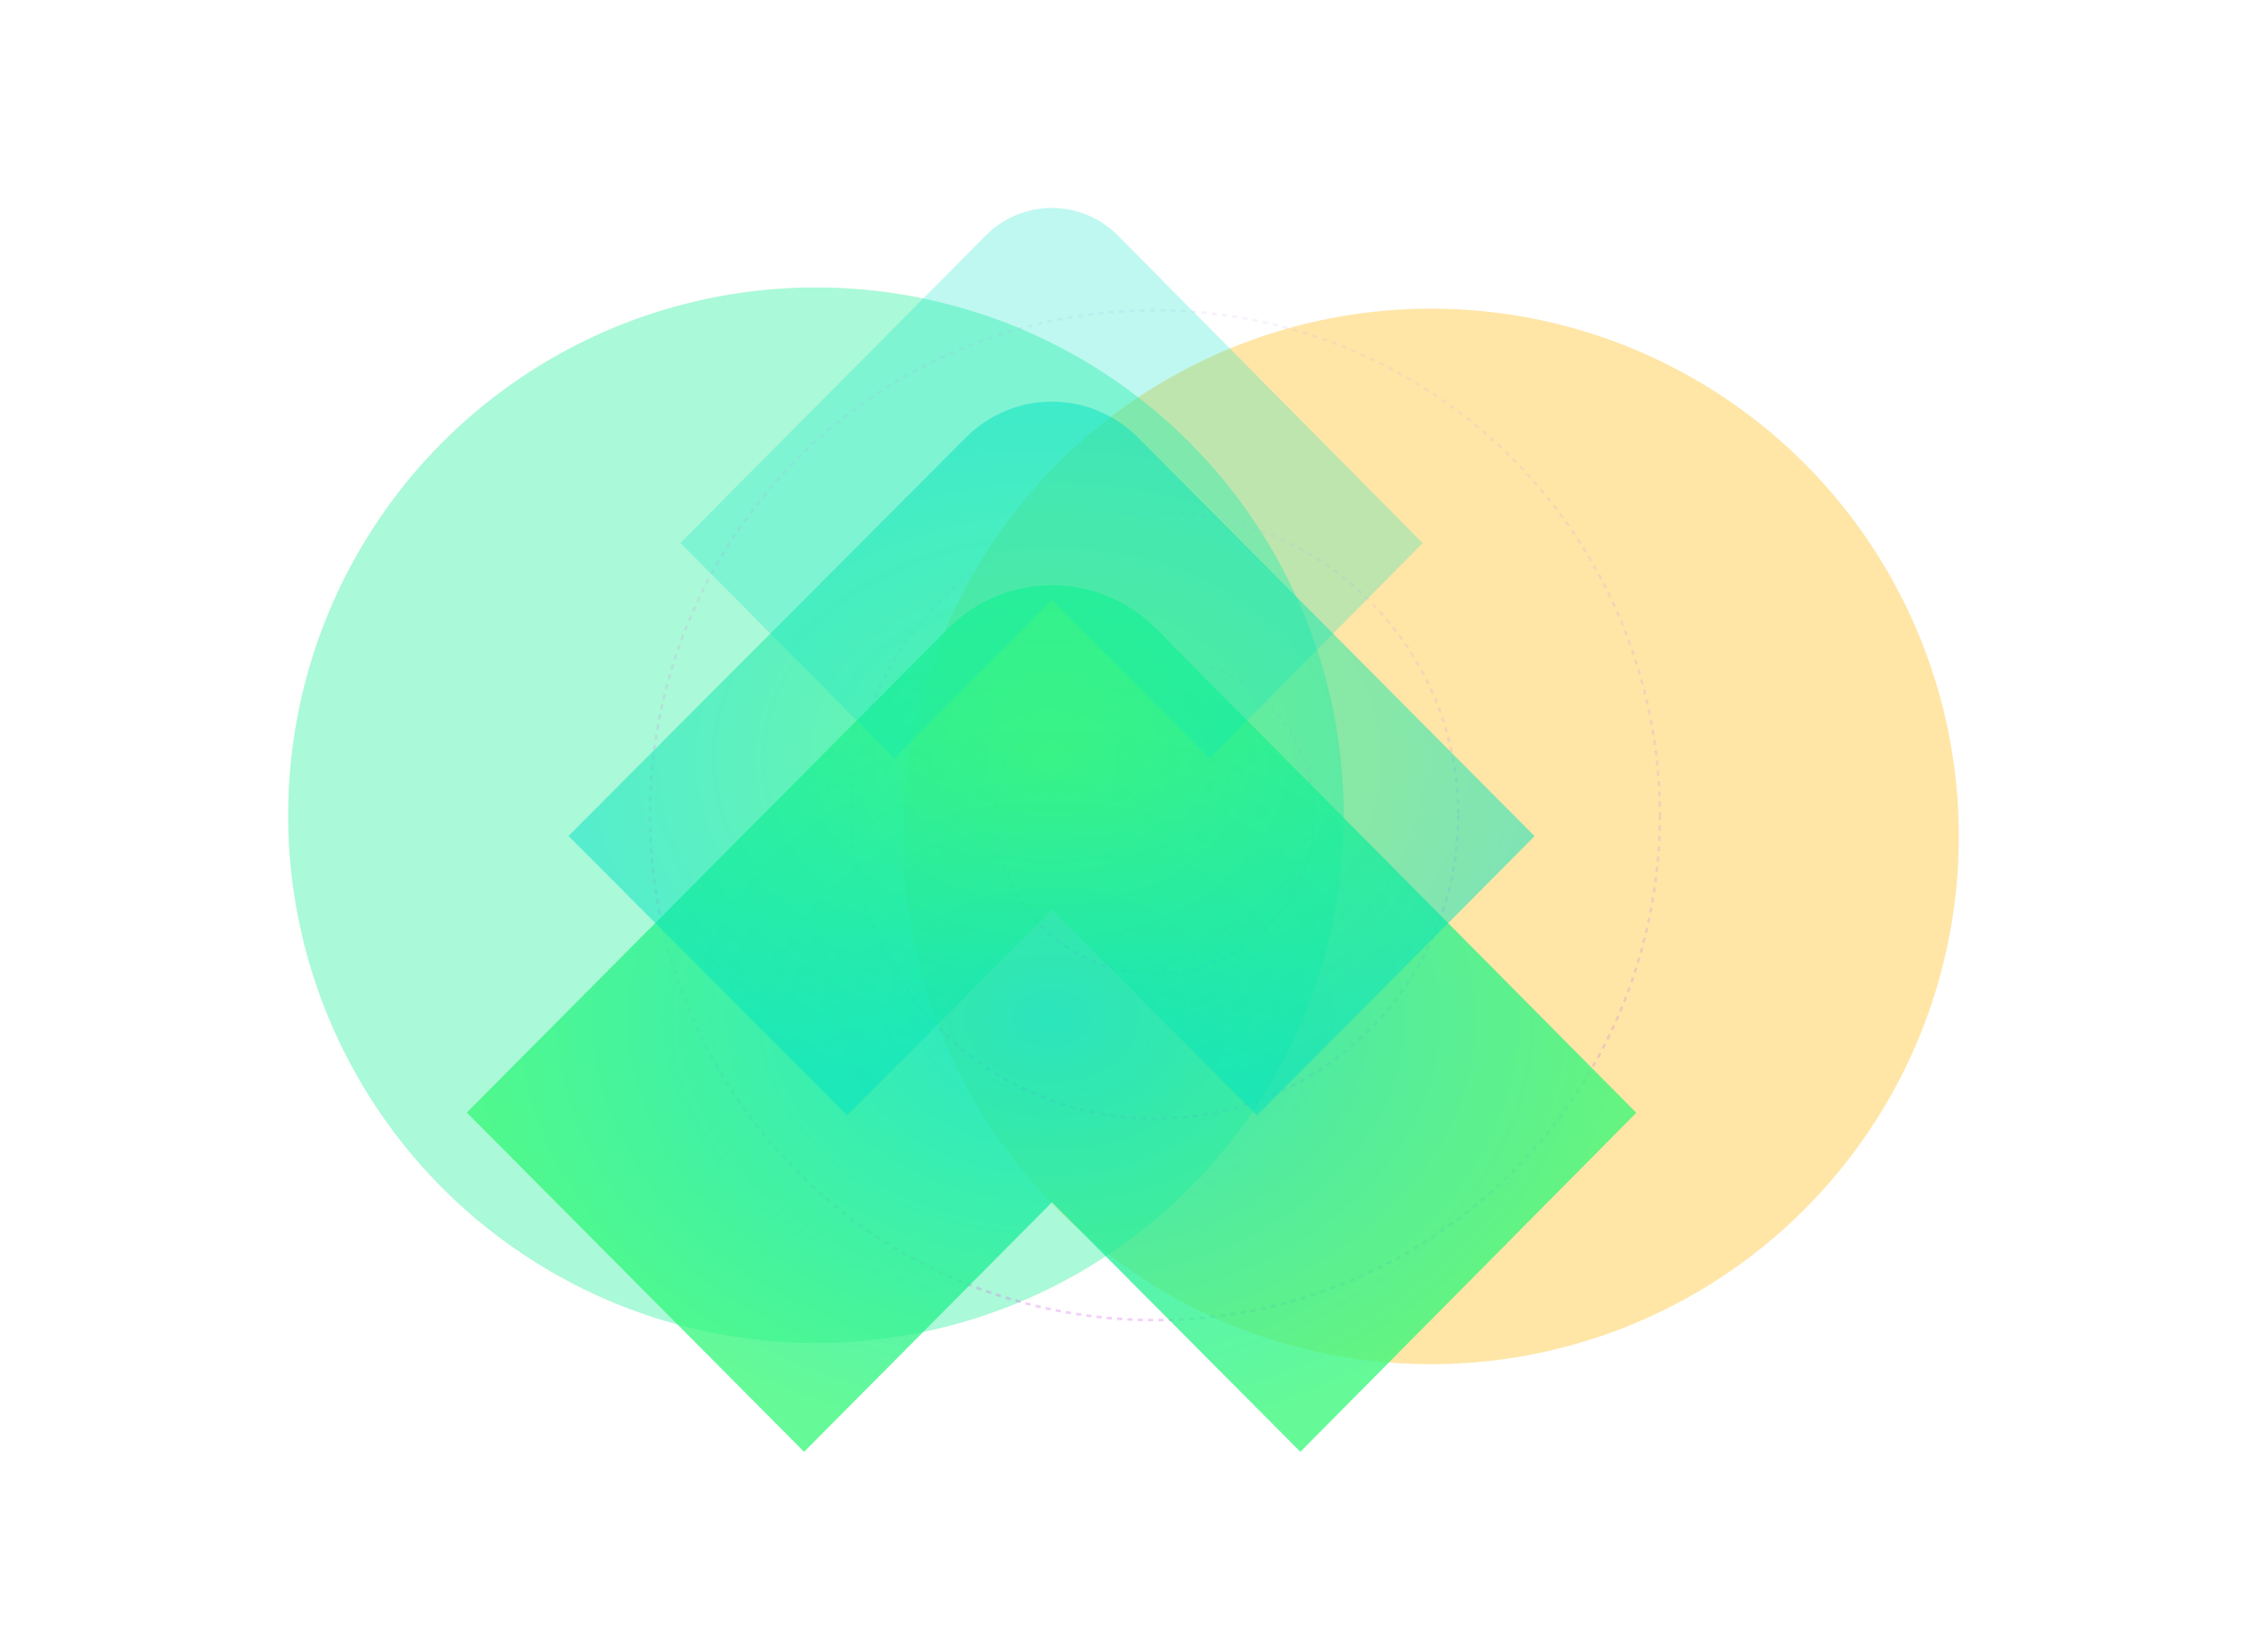
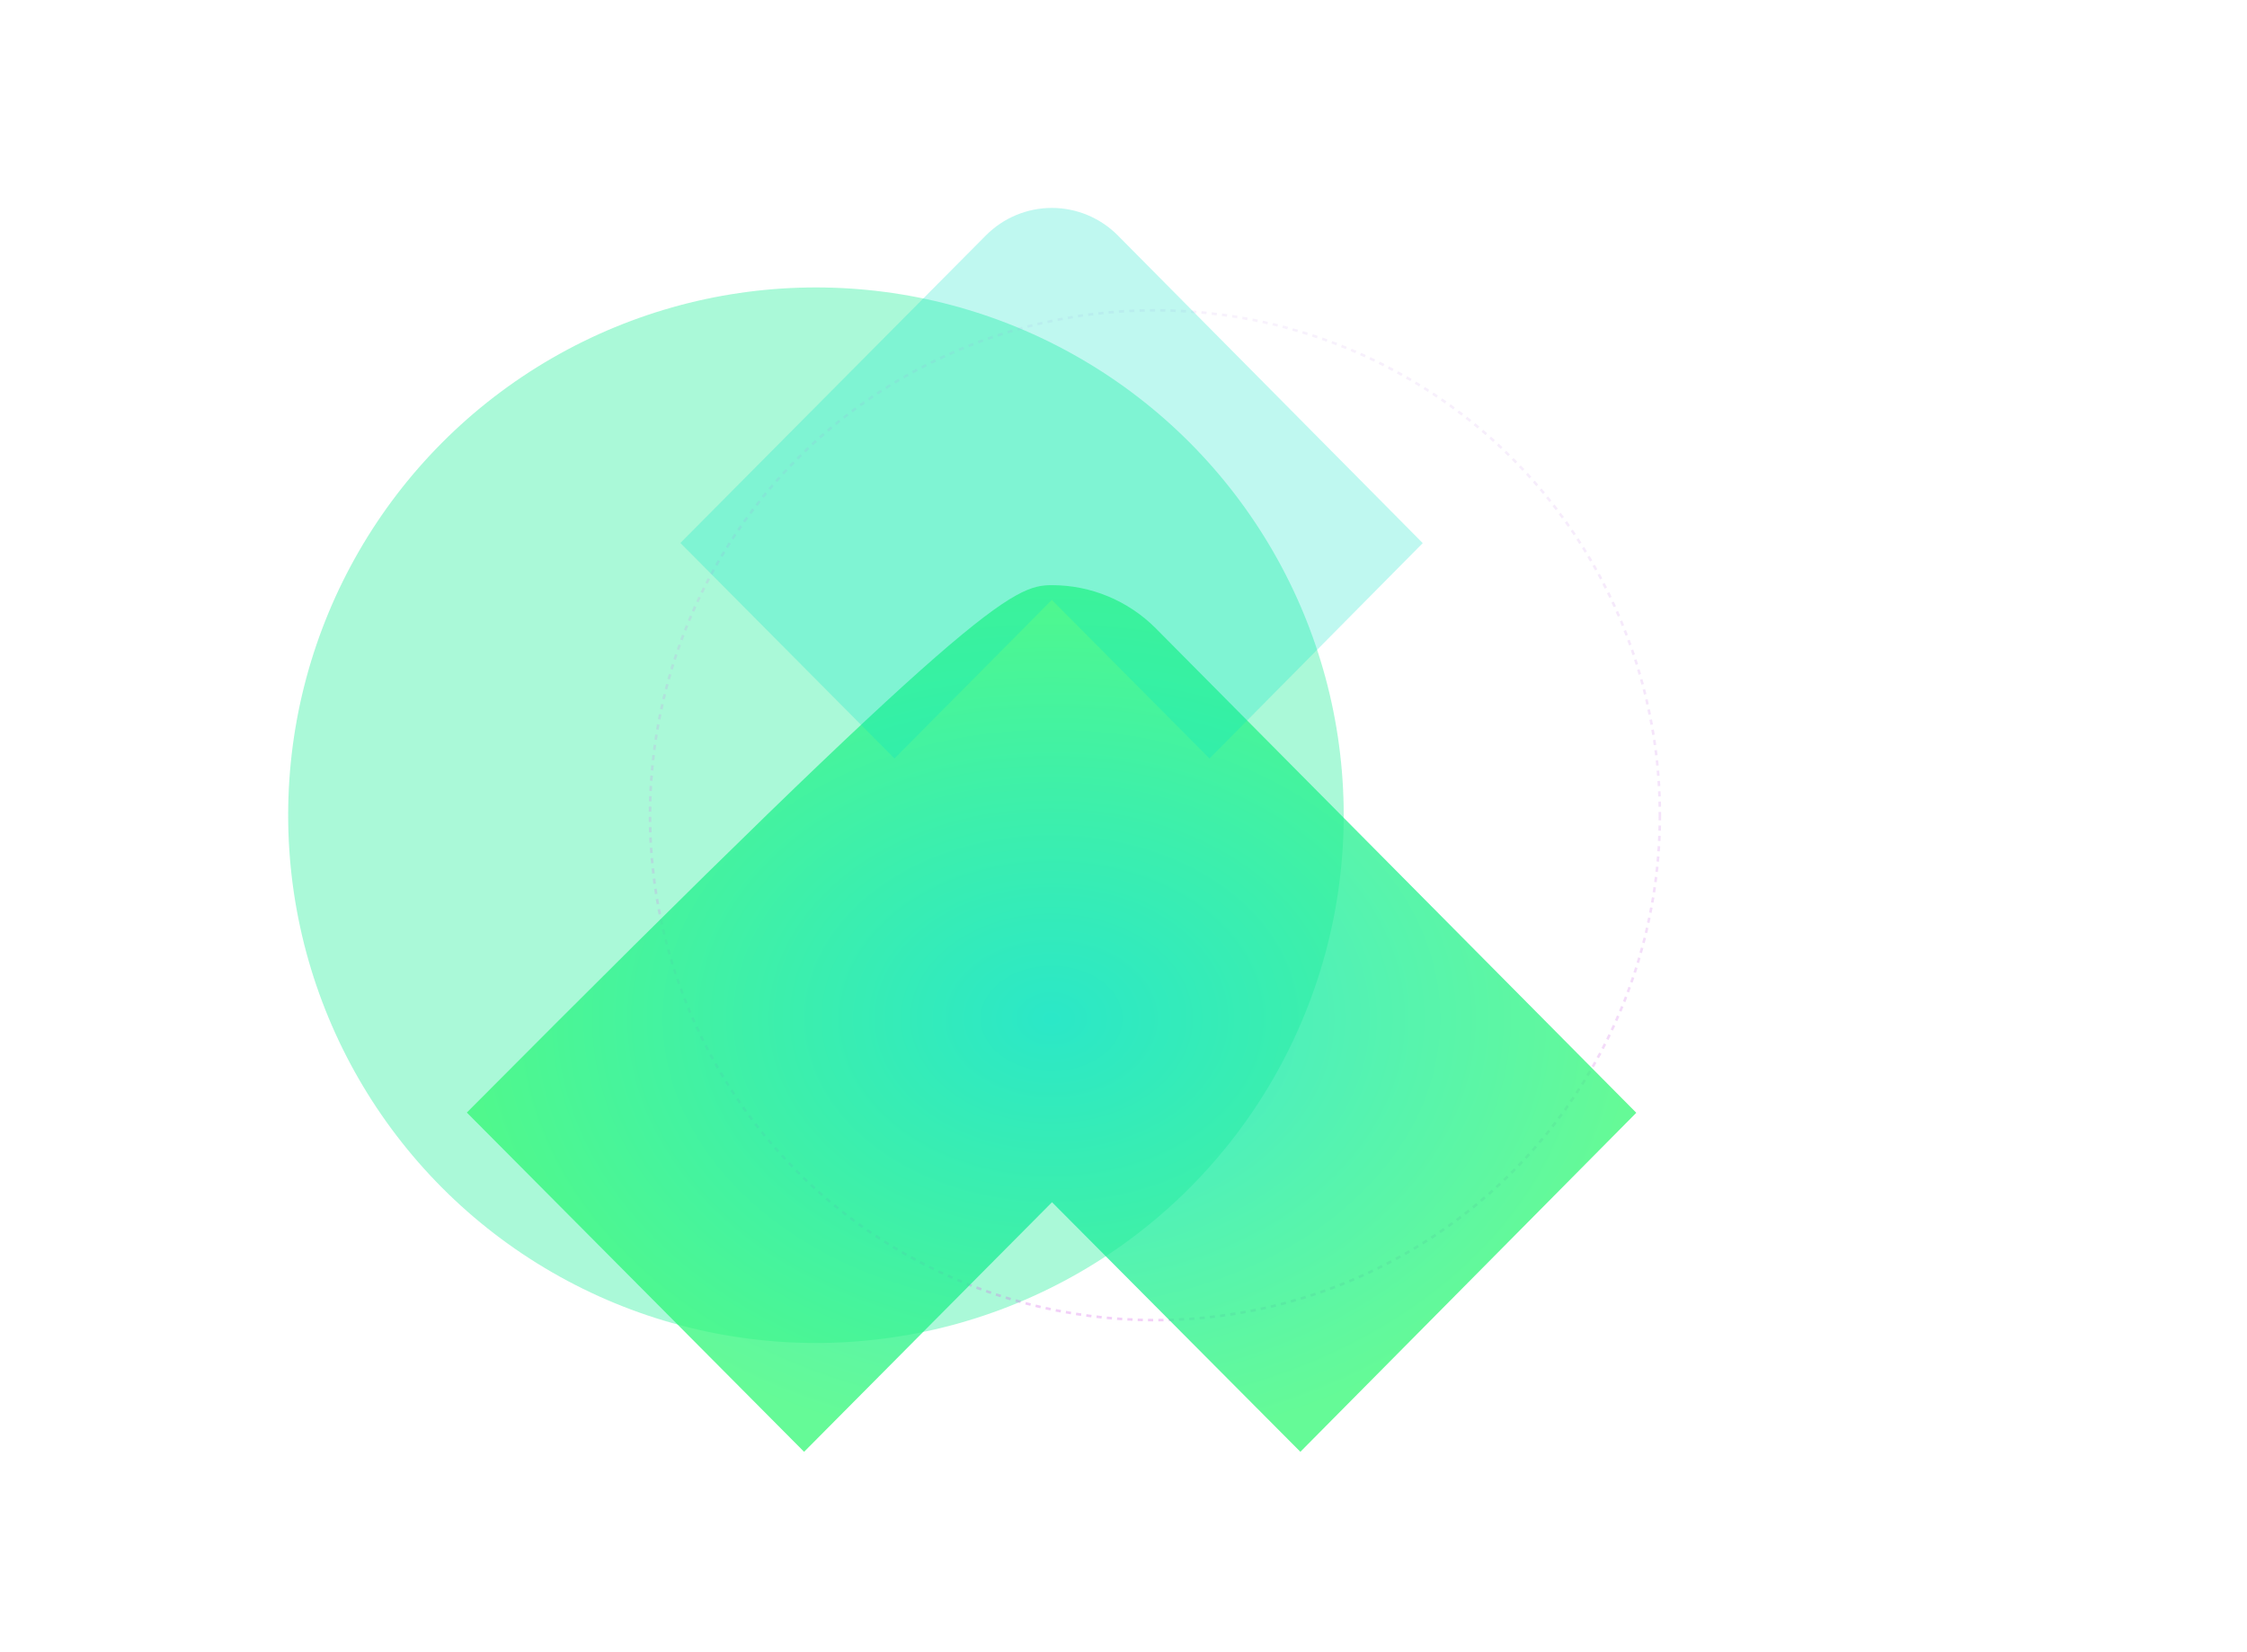
<svg xmlns="http://www.w3.org/2000/svg" width="1232" height="906" viewBox="0 0 1232 906" fill="none">
  <g filter="url(#filter0_f_2811_81848)">
-     <circle cx="784.632" cy="458.596" r="289.368" fill="#FFB703" fill-opacity="0.35" />
-   </g>
+     </g>
  <g filter="url(#filter1_f_2811_81848)">
    <circle cx="447.368" cy="446.966" r="289.368" fill="#3BF1A5" fill-opacity="0.43" />
  </g>
  <circle cx="633.243" cy="446.967" r="276.843" stroke="url(#paint0_linear_2811_81848)" stroke-width="1.414" stroke-dasharray="2.83 2.83" />
-   <circle cx="633.244" cy="446.968" r="166.314" stroke="url(#paint1_linear_2811_81848)" stroke-width="1.414" stroke-dasharray="2.83 2.83" />
-   <circle cx="633.244" cy="446.968" r="87.046" stroke="url(#paint2_linear_2811_81848)" stroke-width="1.414" stroke-dasharray="2.83 2.83" />
-   <path d="M440.876 796L255.956 609.999L519.952 344.46C535.049 329.331 555.492 320.836 576.803 320.836C598.114 320.836 618.557 329.331 633.654 344.46L897.159 610.123L712.976 796L576.803 659.155L440.876 796Z" fill="url(#paint3_angular_2811_81848)" fill-opacity="0.75" />
-   <path d="M464.473 611.525L311.713 458.347L529.796 239.669C542.268 227.209 559.156 220.213 576.76 220.213C594.365 220.213 611.252 227.209 623.724 239.669L841.402 458.45L689.251 611.525L576.76 498.829L464.473 611.525Z" fill="url(#paint4_angular_2811_81848)" fill-opacity="0.5" />
+   <path d="M440.876 796L255.956 609.999C535.049 329.331 555.492 320.836 576.803 320.836C598.114 320.836 618.557 329.331 633.654 344.46L897.159 610.123L712.976 796L576.803 659.155L440.876 796Z" fill="url(#paint3_angular_2811_81848)" fill-opacity="0.75" />
  <path d="M490.429 415.869L373.046 297.704L540.626 129.008C550.209 119.397 563.186 114 576.714 114C590.242 114 603.218 119.397 612.802 129.008L780.07 297.782L663.154 415.869L576.714 328.932L490.429 415.869Z" fill="url(#paint5_angular_2811_81848)" fill-opacity="0.25" />
  <defs>
    <filter id="filter0_f_2811_81848" x="337.836" y="11.799" width="893.594" height="893.594" filterUnits="userSpaceOnUse" color-interpolation-filters="sRGB">
      <feFlood flood-opacity="0" result="BackgroundImageFix" />
      <feBlend mode="normal" in="SourceGraphic" in2="BackgroundImageFix" result="shape" />
      <feGaussianBlur stdDeviation="78.715" result="effect1_foregroundBlur_2811_81848" />
    </filter>
    <filter id="filter1_f_2811_81848" x="0.571" y="0.17" width="893.594" height="893.594" filterUnits="userSpaceOnUse" color-interpolation-filters="sRGB">
      <feFlood flood-opacity="0" result="BackgroundImageFix" />
      <feBlend mode="normal" in="SourceGraphic" in2="BackgroundImageFix" result="shape" />
      <feGaussianBlur stdDeviation="78.715" result="effect1_foregroundBlur_2811_81848" />
    </filter>
    <linearGradient id="paint0_linear_2811_81848" x1="633.243" y1="169.417" x2="633.243" y2="724.518" gradientUnits="userSpaceOnUse">
      <stop stop-color="#CAA0EB" stop-opacity="0.14" />
      <stop offset="1" stop-color="#D45FE7" stop-opacity="0.3" />
    </linearGradient>
    <linearGradient id="paint1_linear_2811_81848" x1="633.244" y1="279.947" x2="633.244" y2="613.989" gradientUnits="userSpaceOnUse">
      <stop stop-color="#CAA0EB" stop-opacity="0.14" />
      <stop offset="1" stop-color="#D45FE7" stop-opacity="0.3" />
    </linearGradient>
    <linearGradient id="paint2_linear_2811_81848" x1="633.244" y1="359.214" x2="633.244" y2="534.721" gradientUnits="userSpaceOnUse">
      <stop stop-color="#CAA0EB" stop-opacity="0.14" />
      <stop offset="1" stop-color="#D45FE7" stop-opacity="0.3" />
    </linearGradient>
    <radialGradient id="paint3_angular_2811_81848" cx="0" cy="0" r="1" gradientUnits="userSpaceOnUse" gradientTransform="translate(576.558 558.418) rotate(90) scale(237.582 320.601)">
      <stop stop-color="#00E2C2" />
      <stop offset="1" stop-color="#31F874" />
    </radialGradient>
    <radialGradient id="paint4_angular_2811_81848" cx="0" cy="0" r="1" gradientUnits="userSpaceOnUse" gradientTransform="translate(576.558 415.869) rotate(90) scale(195.656 264.845)">
      <stop stop-color="#31F874" />
      <stop offset="1" stop-color="#00E2C2" />
    </radialGradient>
    <radialGradient id="paint5_angular_2811_81848" cx="0" cy="0" r="1" gradientUnits="userSpaceOnUse" gradientTransform="translate(576.558 264.934) rotate(90) scale(150.934 203.512)">
      <stop stop-color="#00E2C2" />
      <stop offset="1" stop-color="#00E2C2" />
    </radialGradient>
  </defs>
</svg>